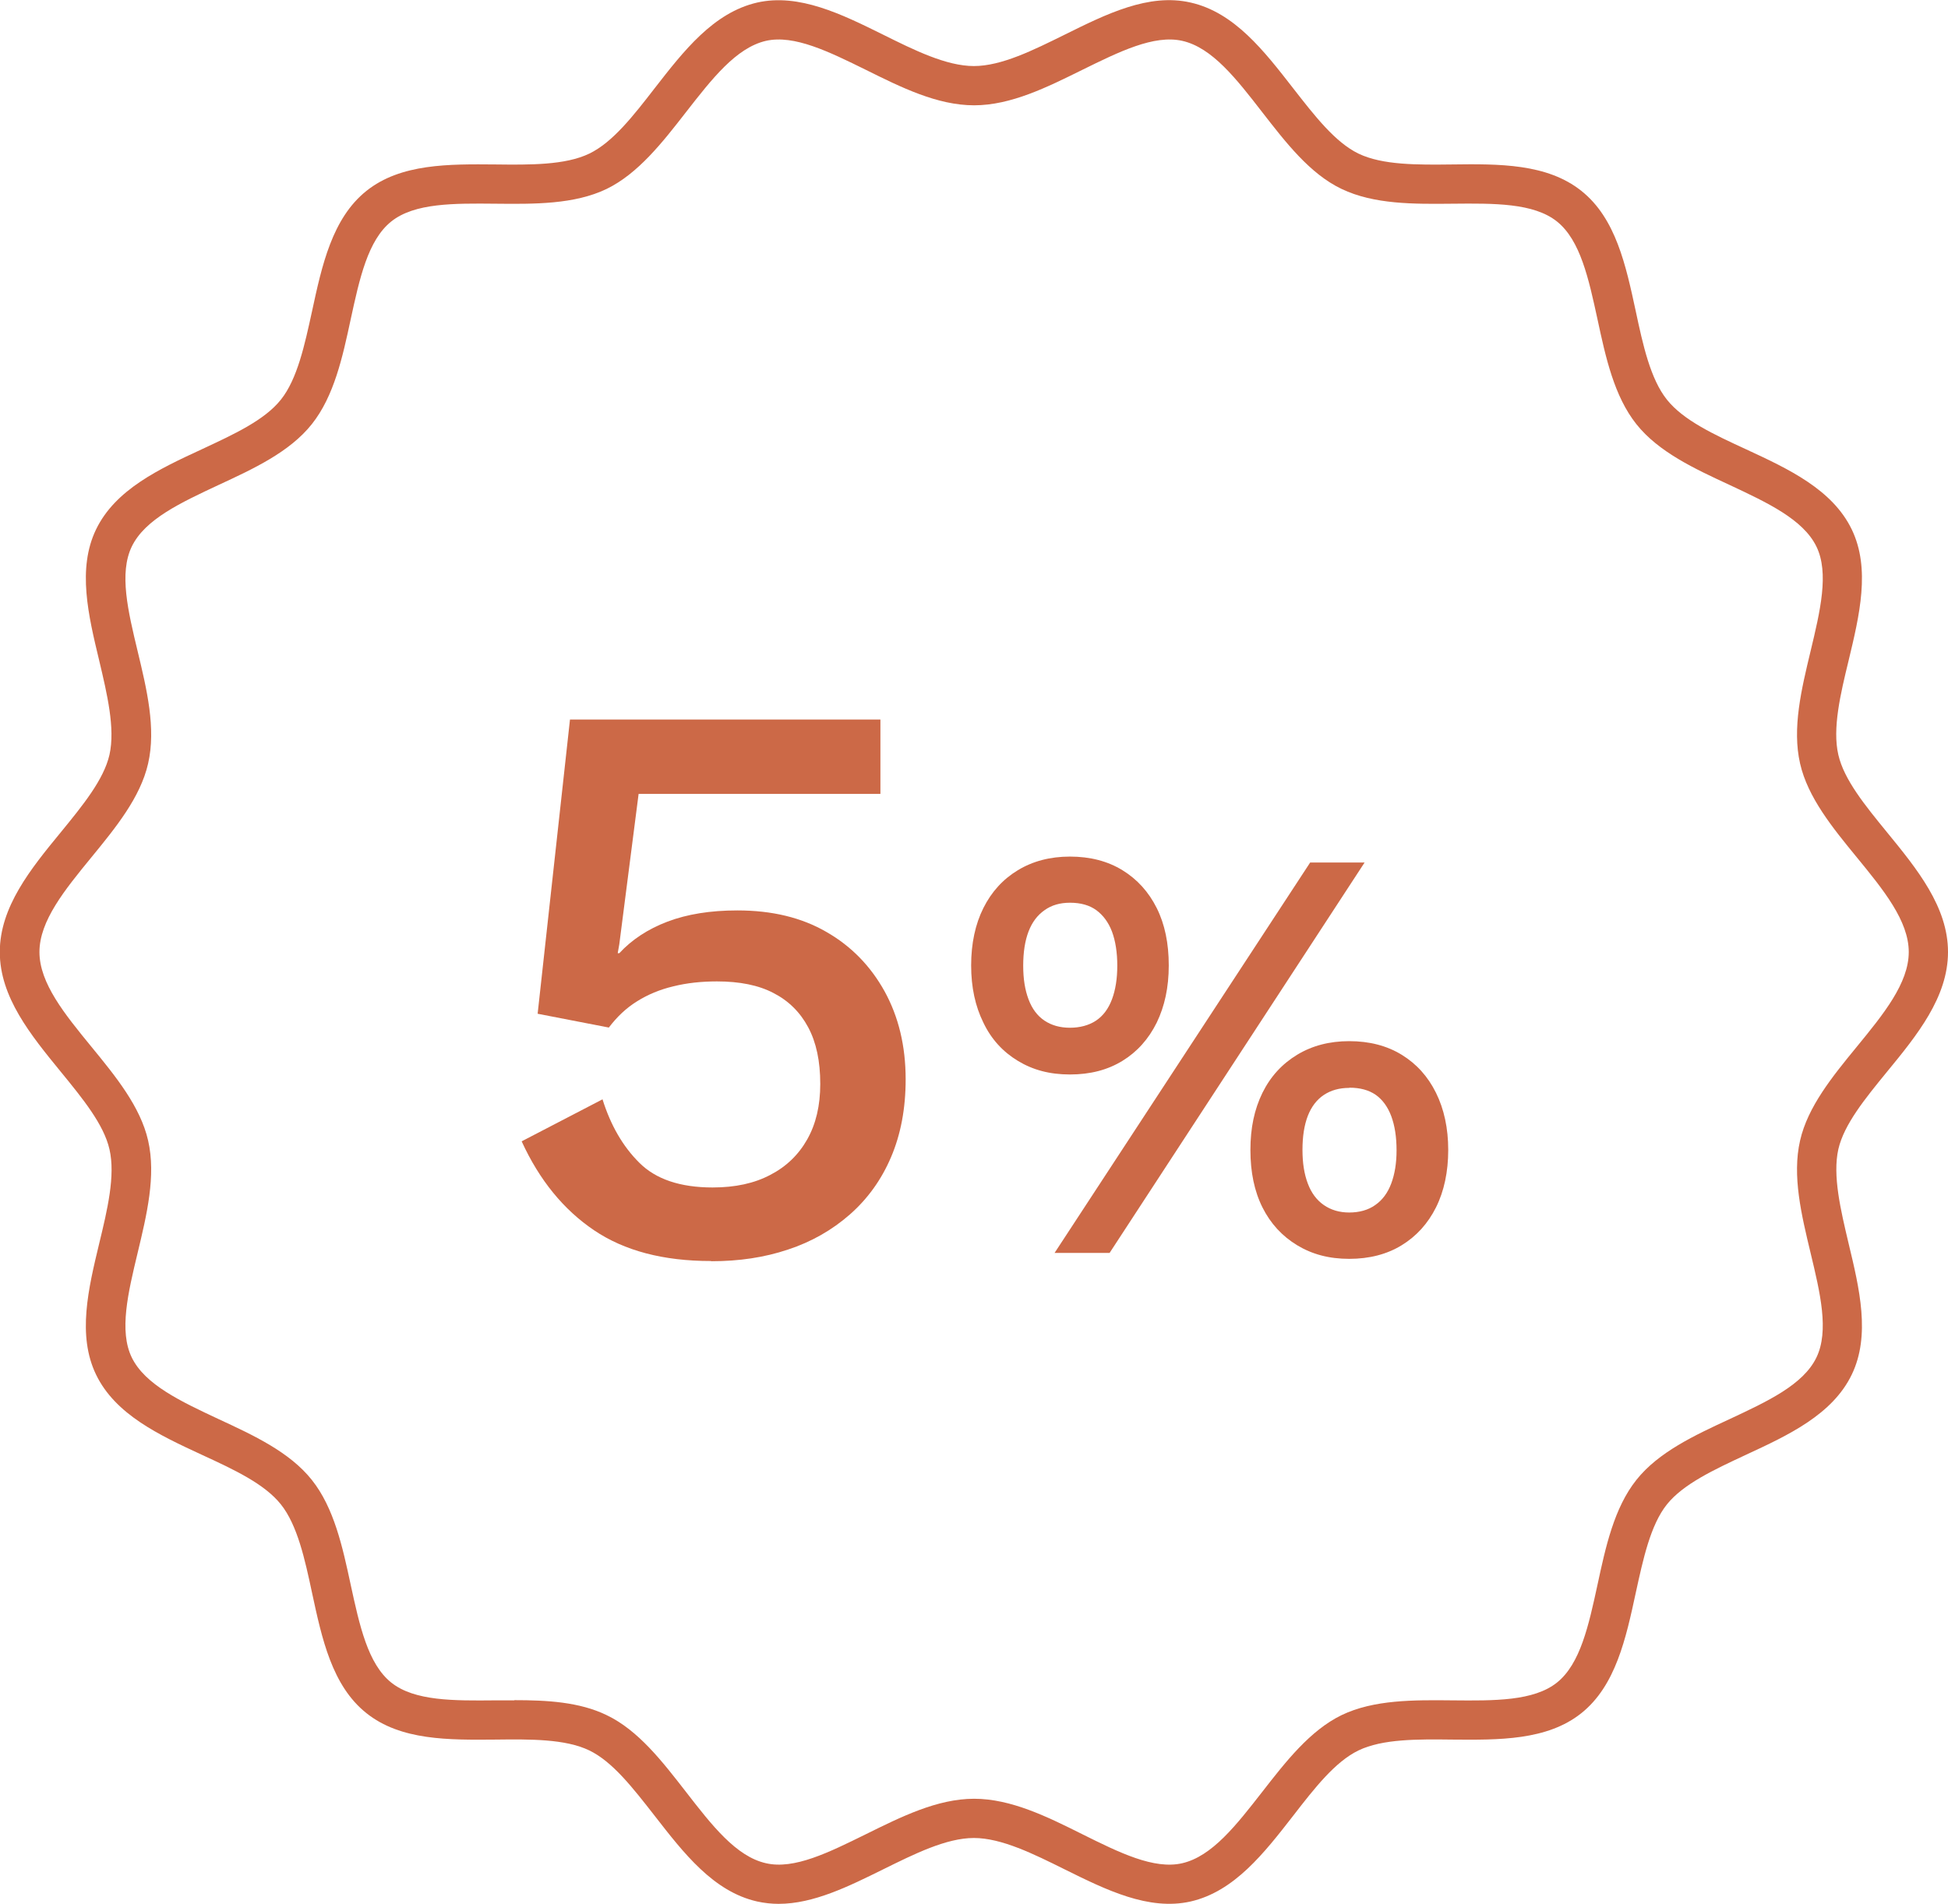
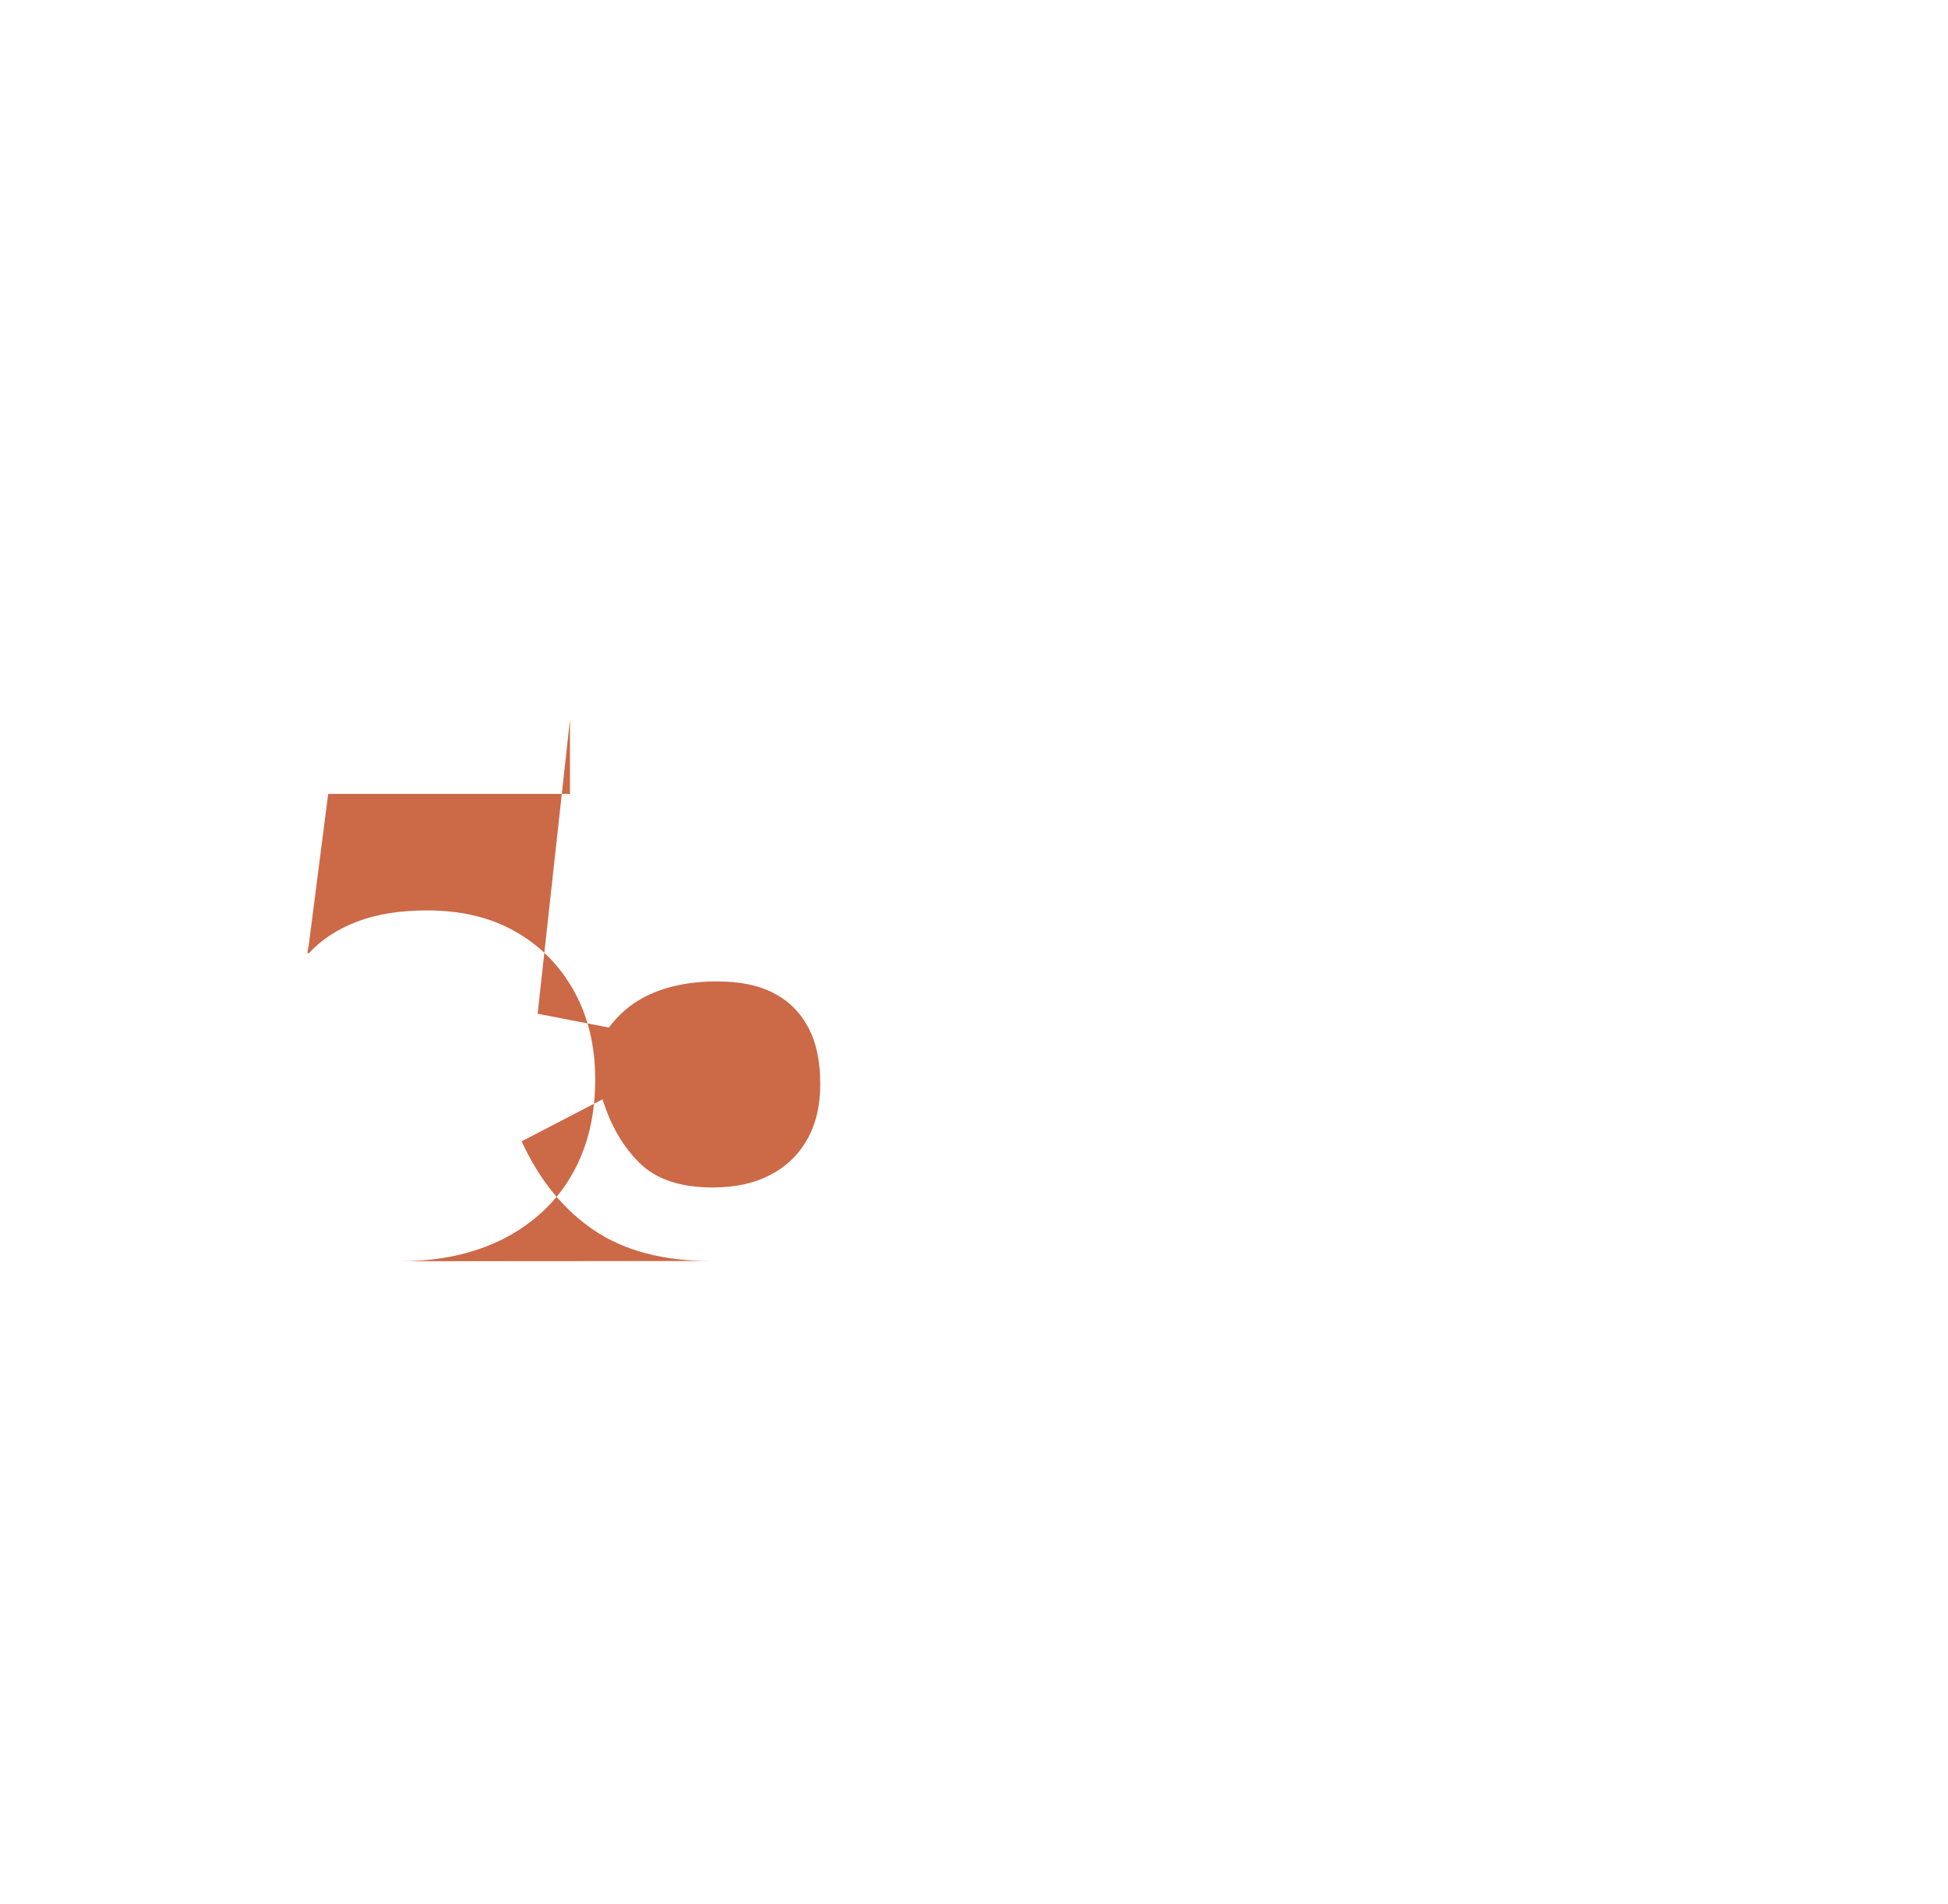
<svg xmlns="http://www.w3.org/2000/svg" id="Livello_1" data-name="Livello 1" viewBox="0 0 98.77 96.55">
  <defs>
    <style>
      .cls-1 {
        fill: #cc6947;
      }
    </style>
  </defs>
  <g>
-     <path class="cls-1" d="M36.04,63.95c-2.41,0-4.38-.52-5.92-1.56-1.54-1.04-2.77-2.54-3.67-4.51l4.1-2.13c.41,1.31,1.03,2.39,1.87,3.22.83.83,2.07,1.25,3.71,1.25,1.15,0,2.12-.21,2.93-.64.81-.42,1.43-1.02,1.87-1.8.44-.78.66-1.71.66-2.81,0-1.15-.2-2.1-.61-2.87-.41-.77-1-1.35-1.76-1.74-.76-.4-1.72-.59-2.87-.59-.79,0-1.53.08-2.21.25-.68.16-1.3.42-1.84.76-.55.34-1.02.79-1.43,1.33l-3.61-.7,1.64-14.92h15.74v3.77h-12.26l-.98,7.63-.08.45h.08c.63-.68,1.44-1.22,2.44-1.6,1-.38,2.18-.57,3.55-.57,1.75,0,3.25.36,4.51,1.09,1.26.72,2.24,1.73,2.95,3.01.71,1.29,1.07,2.77,1.07,4.47,0,1.48-.25,2.79-.74,3.94s-1.19,2.12-2.09,2.91c-.9.79-1.95,1.39-3.14,1.78-1.19.4-2.48.59-3.87.59Z" />
-     <path class="cls-1" d="M54.25,43.44c1.02,0,1.91.23,2.66.69.75.46,1.33,1.1,1.74,1.92.41.82.61,1.79.61,2.91s-.21,2.07-.61,2.9c-.41.83-.99,1.48-1.74,1.94-.75.46-1.63.69-2.66.69s-1.88-.23-2.64-.69c-.76-.46-1.35-1.1-1.75-1.94-.41-.83-.62-1.79-.62-2.9s.21-2.09.62-2.91c.41-.82.99-1.46,1.75-1.92.76-.46,1.64-.69,2.64-.69ZM54.25,45.78c-.5,0-.93.12-1.29.38-.36.25-.63.61-.81,1.08-.18.47-.27,1.05-.27,1.73s.09,1.23.27,1.71c.18.48.45.84.81,1.08.36.24.79.36,1.29.36s.96-.12,1.32-.36c.36-.24.63-.6.81-1.08.18-.48.27-1.05.27-1.71s-.09-1.25-.27-1.73c-.18-.47-.45-.83-.79-1.08s-.79-.38-1.33-.38ZM53.47,63.54l12.96-19.8h2.76l-12.93,19.8h-2.79ZM68.41,52.8c1.02,0,1.91.23,2.66.69s1.33,1.1,1.74,1.93c.41.83.62,1.8.62,2.9s-.21,2.09-.62,2.91c-.41.82-.99,1.46-1.74,1.92-.75.46-1.64.69-2.66.69s-1.88-.23-2.64-.69c-.76-.46-1.35-1.1-1.76-1.92-.41-.82-.61-1.79-.61-2.91s.2-2.06.61-2.9c.41-.83,1-1.47,1.76-1.93.76-.46,1.64-.69,2.64-.69ZM68.41,55.17c-.5,0-.93.12-1.29.36-.36.24-.63.6-.81,1.06-.18.47-.27,1.04-.27,1.72s.09,1.23.27,1.71c.18.48.45.84.81,1.09.36.25.79.38,1.29.38s.96-.12,1.32-.38c.36-.25.63-.61.81-1.09.18-.48.27-1.04.27-1.68,0-.68-.09-1.26-.27-1.74s-.45-.84-.79-1.08c-.35-.24-.79-.36-1.33-.36Z" />
+     <path class="cls-1" d="M36.04,63.95c-2.41,0-4.38-.52-5.92-1.56-1.54-1.04-2.77-2.54-3.67-4.51l4.1-2.13c.41,1.31,1.03,2.39,1.87,3.22.83.83,2.07,1.25,3.71,1.25,1.15,0,2.12-.21,2.93-.64.81-.42,1.43-1.02,1.87-1.8.44-.78.66-1.71.66-2.81,0-1.15-.2-2.1-.61-2.87-.41-.77-1-1.35-1.76-1.74-.76-.4-1.72-.59-2.87-.59-.79,0-1.53.08-2.21.25-.68.16-1.3.42-1.84.76-.55.34-1.02.79-1.43,1.33l-3.61-.7,1.64-14.92v3.77h-12.26l-.98,7.63-.08.45h.08c.63-.68,1.44-1.22,2.44-1.6,1-.38,2.18-.57,3.55-.57,1.75,0,3.25.36,4.51,1.09,1.26.72,2.24,1.73,2.95,3.01.71,1.29,1.07,2.77,1.07,4.47,0,1.48-.25,2.79-.74,3.94s-1.19,2.12-2.09,2.91c-.9.79-1.95,1.39-3.14,1.78-1.19.4-2.48.59-3.87.59Z" />
  </g>
  <g id="Percent_discount_vector_icon" data-name="Percent discount vector icon">
-     <path class="cls-1" d="M39.48,96.55c-.36,0-.73-.04-1.09-.12-2.22-.5-3.73-2.46-5.2-4.35-1.1-1.41-2.13-2.74-3.31-3.31-1.22-.59-3.01-.57-4.75-.55-2.37.02-4.81.05-6.55-1.34-1.75-1.39-2.26-3.79-2.76-6.11-.36-1.69-.74-3.43-1.58-4.48-.83-1.04-2.37-1.76-4-2.51-2.16-1-4.39-2.04-5.37-4.07-.96-1.99-.39-4.36.16-6.65.41-1.69.83-3.44.52-4.78-.29-1.26-1.35-2.56-2.47-3.93-1.52-1.86-3.09-3.78-3.09-6.07s1.57-4.22,3.09-6.07c1.12-1.37,2.18-2.67,2.47-3.93.3-1.34-.12-3.09-.52-4.78-.55-2.29-1.12-4.66-.16-6.65.98-2.03,3.21-3.07,5.37-4.07,1.63-.76,3.17-1.47,4-2.51.84-1.05,1.21-2.79,1.58-4.48.5-2.32,1.02-4.72,2.76-6.11,1.74-1.39,4.19-1.36,6.55-1.34,1.73.02,3.53.04,4.75-.55,1.18-.57,2.22-1.9,3.31-3.31,1.47-1.89,2.98-3.84,5.2-4.35,2.12-.48,4.29.59,6.39,1.63,1.57.78,3.2,1.59,4.6,1.59s3.02-.81,4.6-1.59c2.1-1.04,4.26-2.12,6.39-1.63,2.22.5,3.73,2.46,5.2,4.35,1.1,1.41,2.13,2.74,3.31,3.31,1.22.59,3.01.57,4.75.55,2.37-.03,4.81-.05,6.55,1.34,1.75,1.39,2.26,3.79,2.76,6.11.36,1.69.74,3.43,1.58,4.48.83,1.04,2.37,1.76,4,2.51,2.16,1,4.39,2.04,5.37,4.07.96,1.99.39,4.36-.16,6.65-.41,1.69-.83,3.44-.52,4.78.29,1.26,1.35,2.56,2.47,3.93,1.52,1.86,3.09,3.78,3.09,6.07s-1.57,4.22-3.09,6.07c-1.12,1.37-2.18,2.67-2.47,3.93-.3,1.34.12,3.09.52,4.78.55,2.29,1.12,4.66.16,6.65-.98,2.03-3.21,3.07-5.37,4.07-1.63.76-3.17,1.48-4,2.51-.84,1.05-1.21,2.79-1.58,4.48-.5,2.32-1.02,4.72-2.76,6.11-1.74,1.39-4.19,1.36-6.55,1.34-1.74-.02-3.53-.04-4.75.55-1.18.57-2.22,1.9-3.31,3.31-1.47,1.89-2.98,3.84-5.2,4.35-2.13.48-4.29-.59-6.39-1.63-1.57-.78-3.2-1.59-4.6-1.59s-3.02.81-4.6,1.59c-1.74.86-3.53,1.75-5.3,1.75ZM26.08,86.22c1.65,0,3.3.09,4.68.76,1.61.77,2.83,2.36,4.02,3.89,1.31,1.69,2.54,3.28,4.06,3.62,1.43.33,3.19-.55,5.06-1.47,1.78-.88,3.62-1.8,5.49-1.8s3.71.91,5.49,1.8c1.87.93,3.63,1.8,5.06,1.47,1.52-.35,2.75-1.94,4.06-3.62,1.19-1.53,2.42-3.11,4.02-3.89,1.64-.79,3.67-.77,5.64-.75,2.11.02,4.1.04,5.28-.9,1.19-.95,1.61-2.9,2.06-4.97.41-1.91.84-3.89,1.97-5.31,1.12-1.41,2.95-2.26,4.72-3.08,1.92-.9,3.74-1.74,4.41-3.13.65-1.35.19-3.27-.3-5.31-.46-1.92-.94-3.9-.53-5.69.39-1.72,1.65-3.26,2.87-4.75,1.36-1.66,2.64-3.23,2.64-4.81s-1.28-3.15-2.64-4.81c-1.22-1.49-2.48-3.03-2.87-4.75-.41-1.79.07-3.77.53-5.69.49-2.04.95-3.97.3-5.31-.67-1.38-2.49-2.23-4.41-3.13-1.77-.82-3.6-1.67-4.72-3.08-1.13-1.42-1.56-3.4-1.97-5.31-.45-2.07-.87-4.02-2.06-4.97-1.18-.94-3.18-.92-5.28-.9-1.97.02-3.99.04-5.64-.75-1.61-.77-2.83-2.36-4.02-3.89-1.31-1.69-2.54-3.28-4.06-3.62-1.43-.32-3.19.55-5.06,1.47-1.78.88-3.62,1.8-5.49,1.8s-3.7-.91-5.49-1.8c-1.87-.92-3.63-1.79-5.06-1.47-1.52.35-2.75,1.94-4.06,3.62-1.19,1.53-2.42,3.11-4.02,3.89-1.64.79-3.67.77-5.64.75-2.11-.02-4.1-.04-5.28.9-1.19.95-1.61,2.9-2.06,4.97-.41,1.91-.84,3.89-1.97,5.31-1.12,1.41-2.95,2.26-4.72,3.08-1.92.9-3.74,1.74-4.41,3.13-.65,1.35-.19,3.27.3,5.31.46,1.92.94,3.9.53,5.69-.39,1.72-1.65,3.26-2.87,4.75-1.36,1.66-2.64,3.23-2.64,4.81s1.28,3.15,2.64,4.81c1.22,1.49,2.48,3.03,2.87,4.75.41,1.79-.07,3.77-.53,5.69-.49,2.04-.95,3.97-.3,5.31.67,1.38,2.49,2.23,4.41,3.13,1.77.82,3.6,1.67,4.72,3.08,1.13,1.42,1.56,3.4,1.97,5.31.45,2.07.87,4.02,2.06,4.97,1.18.94,3.17.92,5.28.9.32,0,.64,0,.96,0Z" />
-   </g>
+     </g>
</svg>